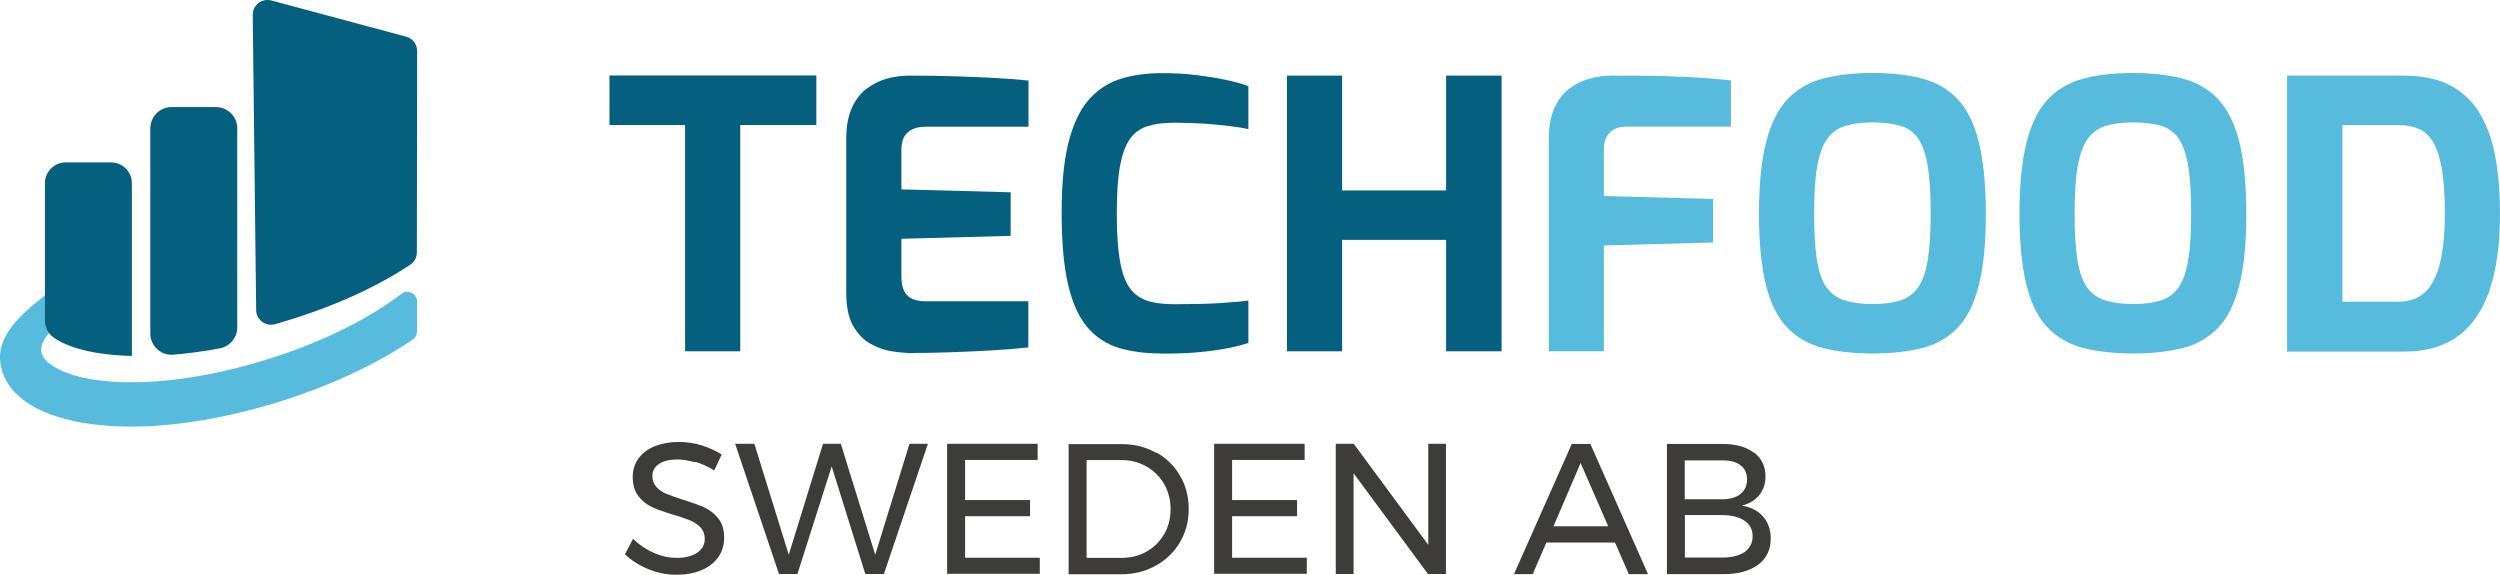
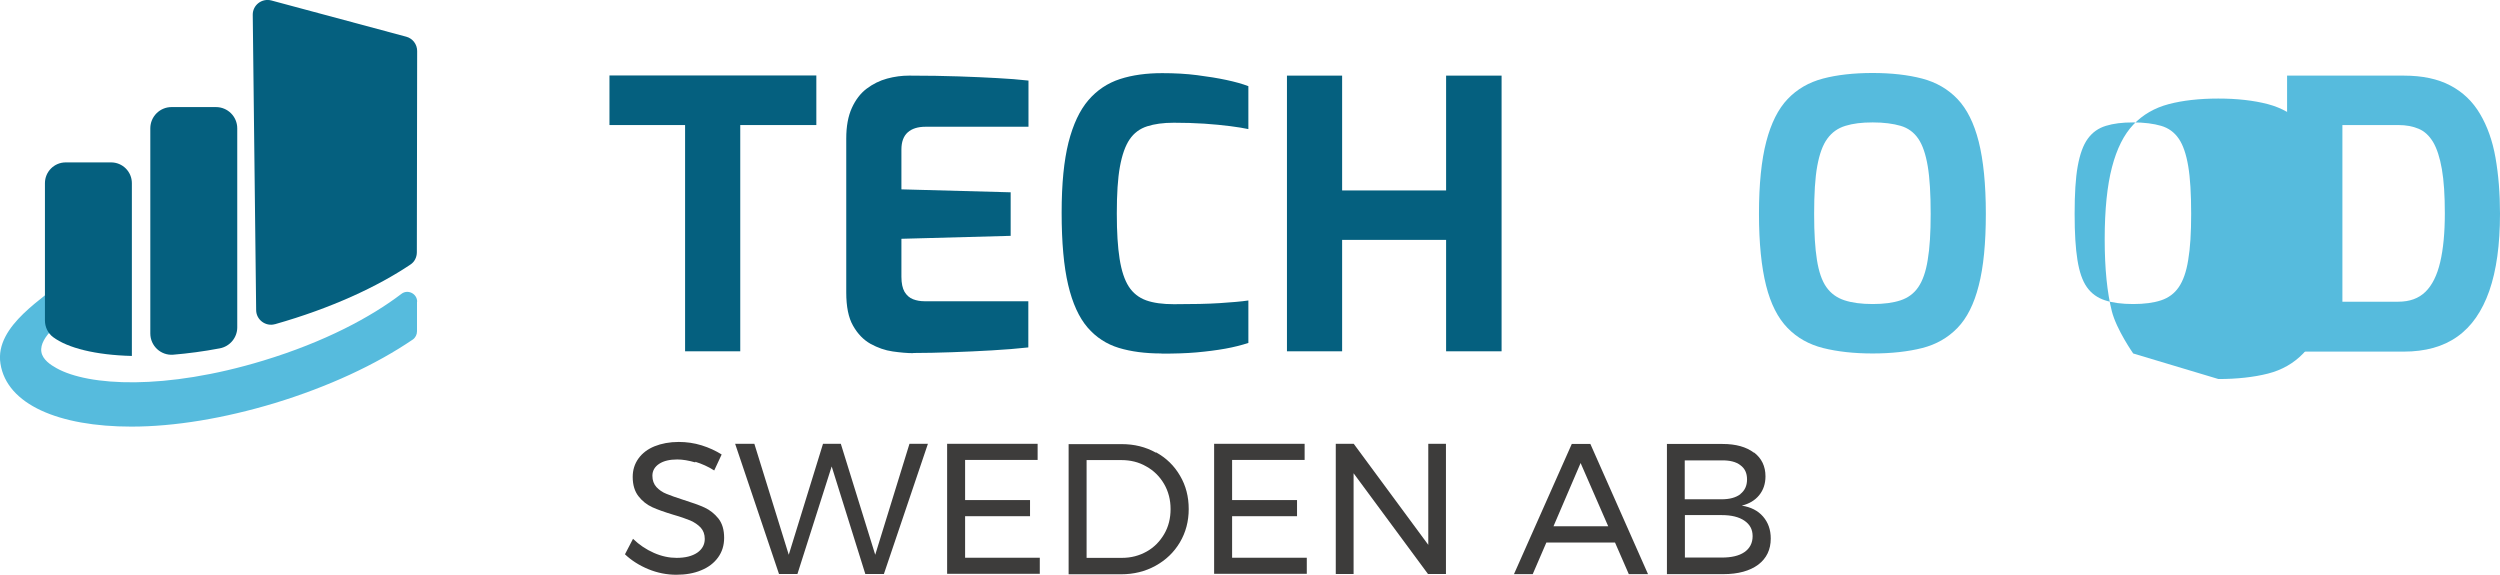
<svg xmlns="http://www.w3.org/2000/svg" id="Layer_2" data-name="Layer 2" viewBox="0 0 161.33 37.12">
  <defs>
    <style>      .cls-1 {        fill: #56bbdd;      }      .cls-1, .cls-2, .cls-3 {        stroke-width: 0px;      }      .cls-2 {        fill: #3d3c3b;      }      .cls-3 {        fill: #05607f;      }    </style>
  </defs>
  <g id="Layer_2-2" data-name="Layer 2">
    <g>
      <path class="cls-1" d="M26.92,19.47c0-.52-.6-.82-1.01-.51-1.97,1.5-4.94,3.1-8.92,4.31-6.35,1.93-11.28,1.64-13.34.49-.38-.21-.9-.55-.98-1.05-.16-1.01,1.45-2.03,1.54-2.27.03-.08.04-.15.04-.23l.08-2.15c0-.58.08-.37-.31.05-.97,1.04-4.39,2.86-3.99,5.36.41,2.63,3.76,4.06,8.45,4.06,2.78,0,5.98-.53,9.26-1.52,3.44-1.05,6.52-2.48,8.9-4.1.17-.12.27-.32.27-.53,0,0,0-1.91,0-1.91Z" />
      <path class="cls-3" d="M17.75,20.92c3.63-1.03,6.61-2.42,8.74-3.85.26-.17.41-.47.41-.79l.02-12.99c0-.43-.29-.81-.7-.92L17.51.03c-.61-.16-1.21.3-1.2.93l.22,19.05c0,.62.61,1.08,1.21.91h.01Z" />
      <path class="cls-3" d="M8.51,22.89v-11.07c0-.74-.6-1.34-1.34-1.34h-2.93c-.74,0-1.34.6-1.34,1.34v8.86c0,.42.19.82.52,1.07.95.71,2.74,1.16,5.09,1.22v-.09h0Z" />
      <path class="cls-3" d="M13.94,6.91h-2.87c-.76,0-1.37.62-1.37,1.37v13.24c0,.8.68,1.43,1.47,1.37.95-.08,1.96-.21,3.01-.41.65-.12,1.13-.69,1.13-1.35v-12.85c0-.76-.62-1.37-1.37-1.37Z" />
    </g>
    <g>
      <path class="cls-3" d="M44.21,22.67v-14.6h-4.88v-3.2h13.35v3.2h-4.91v14.6h-3.56Z" />
      <path class="cls-3" d="M58.93,22.79c-.38,0-.83-.04-1.32-.11-.5-.07-.97-.24-1.43-.49-.46-.26-.83-.64-1.13-1.17-.3-.52-.44-1.24-.44-2.15v-9.93c0-.79.12-1.44.36-1.97s.56-.95.96-1.25.84-.52,1.32-.65.95-.19,1.42-.19c1.2,0,2.26.02,3.19.05.92.03,1.75.07,2.49.11s1.41.09,2.02.16v2.98h-6.64c-.5,0-.88.12-1.15.36-.27.24-.41.61-.41,1.11v2.57l7.05.19v2.81l-7.05.19v2.45c0,.42.07.74.2.97.14.23.32.39.55.48s.48.13.73.13h6.71v2.98c-.71.08-1.49.14-2.34.19-.86.05-1.72.09-2.6.12s-1.7.05-2.49.05h0Z" />
      <path class="cls-3" d="M74.95,22.81c-1.04,0-1.96-.12-2.75-.36s-1.47-.68-2.02-1.32c-.55-.64-.97-1.56-1.25-2.75s-.42-2.74-.42-4.65.15-3.35.44-4.53c.3-1.18.73-2.09,1.29-2.74s1.24-1.1,2.04-1.36c.8-.26,1.71-.38,2.72-.38.8,0,1.55.04,2.25.13s1.33.19,1.89.31c.56.12,1.03.25,1.42.4v2.77c-.29-.06-.68-.13-1.17-.19-.49-.06-1.05-.12-1.67-.16-.63-.04-1.28-.06-1.97-.06s-1.25.08-1.72.23-.85.43-1.13.84-.49,1-.63,1.77-.2,1.77-.2,3.01.06,2.16.18,2.93.32,1.37.59,1.79c.27.42.65.72,1.12.89s1.07.25,1.79.25c1.22,0,2.21-.02,2.97-.07s1.37-.1,1.84-.17v2.74c-.43.14-.93.27-1.49.37s-1.18.18-1.85.24-1.43.08-2.26.08h-.01Z" />
      <path class="cls-3" d="M83.05,22.67V4.88h3.56v7.41h6.71v-7.41h3.58v17.79h-3.58v-7.19h-6.71v7.19h-3.56Z" />
-       <path class="cls-1" d="M99.95,22.67v-13.73c0-.79.12-1.44.36-1.97s.56-.95.96-1.25.84-.52,1.32-.65.95-.19,1.42-.19c.58,0,1.29,0,2.15.01.86,0,1.77.04,2.74.08.97.05,1.9.12,2.8.22v2.98h-6.71c-.5,0-.87.13-1.12.4s-.37.61-.37,1.05v3.03l7.05.19v2.81l-7.05.19v6.83h-3.56.01Z" />
      <path class="cls-1" d="M120.85,22.81c-1.22,0-2.28-.12-3.2-.35-.91-.23-1.68-.66-2.3-1.3s-1.08-1.54-1.38-2.73-.46-2.73-.46-4.64.16-3.46.47-4.65c.31-1.19.77-2.11,1.38-2.75s1.37-1.08,2.28-1.32,1.98-.36,3.2-.36,2.28.12,3.2.36c.91.24,1.67.68,2.28,1.32.61.64,1.07,1.56,1.37,2.75.3,1.19.46,2.75.46,4.65s-.15,3.45-.46,4.64c-.3,1.19-.76,2.1-1.37,2.73s-1.37,1.07-2.28,1.3-1.98.35-3.2.35h.01ZM120.85,19.62c.72,0,1.32-.08,1.8-.24s.86-.44,1.14-.85.49-.99.61-1.76c.13-.76.19-1.75.19-2.97,0-1.28-.06-2.31-.19-3.08s-.33-1.36-.61-1.77-.66-.69-1.14-.83-1.08-.22-1.8-.22-1.27.07-1.76.22-.87.42-1.17.83-.51,1-.65,1.77-.2,1.8-.2,3.08.06,2.21.18,2.97c.12.76.32,1.35.61,1.76s.68.69,1.17.85,1.09.24,1.82.24h0Z" />
-       <path class="cls-1" d="M137.66,22.81c-1.22,0-2.28-.12-3.2-.35-.91-.23-1.68-.66-2.3-1.3s-1.08-1.54-1.38-2.73-.46-2.73-.46-4.64.16-3.46.47-4.65c.31-1.19.77-2.11,1.38-2.75s1.37-1.08,2.28-1.32,1.98-.36,3.2-.36,2.28.12,3.2.36c.91.24,1.67.68,2.28,1.32.61.64,1.07,1.56,1.37,2.75.3,1.19.46,2.75.46,4.65s-.15,3.45-.46,4.64c-.3,1.19-.76,2.1-1.37,2.73s-1.37,1.07-2.28,1.3-1.98.35-3.2.35h.01ZM137.66,19.62c.72,0,1.32-.08,1.8-.24s.86-.44,1.14-.85.49-.99.61-1.76c.13-.76.19-1.75.19-2.97,0-1.28-.06-2.31-.19-3.08s-.33-1.36-.61-1.77-.66-.69-1.14-.83-1.08-.22-1.8-.22-1.27.07-1.76.22-.87.42-1.17.83-.51,1-.65,1.77-.2,1.8-.2,3.08.06,2.21.18,2.97c.12.76.32,1.35.61,1.76s.68.69,1.17.85,1.09.24,1.82.24h0Z" />
+       <path class="cls-1" d="M137.66,22.81s-1.08-1.54-1.38-2.73-.46-2.73-.46-4.64.16-3.46.47-4.65c.31-1.19.77-2.11,1.38-2.75s1.37-1.08,2.28-1.32,1.98-.36,3.2-.36,2.28.12,3.2.36c.91.24,1.67.68,2.28,1.32.61.64,1.07,1.56,1.37,2.75.3,1.19.46,2.75.46,4.65s-.15,3.45-.46,4.64c-.3,1.19-.76,2.1-1.37,2.73s-1.37,1.07-2.28,1.3-1.98.35-3.2.35h.01ZM137.66,19.62c.72,0,1.32-.08,1.8-.24s.86-.44,1.14-.85.49-.99.61-1.76c.13-.76.19-1.75.19-2.97,0-1.28-.06-2.31-.19-3.08s-.33-1.36-.61-1.77-.66-.69-1.14-.83-1.08-.22-1.8-.22-1.27.07-1.76.22-.87.42-1.17.83-.51,1-.65,1.77-.2,1.8-.2,3.08.06,2.21.18,2.97c.12.76.32,1.35.61,1.76s.68.69,1.17.85,1.09.24,1.82.24h0Z" />
      <path class="cls-1" d="M147.59,22.67V4.88h7.53c1.2,0,2.2.21,3.01.64.8.42,1.44,1.03,1.91,1.83.47.79.81,1.74,1,2.83.19,1.09.29,2.29.29,3.61,0,2-.23,3.66-.69,4.98-.46,1.31-1.14,2.3-2.06,2.95-.91.65-2.07.97-3.46.97h-7.53v-.02ZM151.15,19.47h3.61c.74,0,1.32-.21,1.76-.64.43-.42.75-1.06.95-1.91s.3-1.9.3-3.15c0-1.15-.06-2.1-.19-2.85s-.32-1.33-.56-1.74c-.25-.42-.56-.71-.94-.87s-.81-.24-1.31-.24h-3.61v11.4h0Z" />
    </g>
    <g>
      <path class="cls-2" d="M44.87,29.84c-.42-.12-.81-.19-1.16-.19-.49,0-.88.09-1.17.28-.29.19-.44.45-.44.77,0,.3.09.54.26.73.18.19.39.34.65.44.26.11.61.23,1.07.38.57.18,1.03.34,1.38.5s.65.4.9.71c.25.32.37.73.37,1.25,0,.48-.13.9-.39,1.26-.26.36-.62.64-1.09.83-.47.2-1.01.29-1.61.29s-1.22-.12-1.8-.36-1.09-.56-1.51-.96l.52-1c.4.39.85.69,1.35.91s.99.32,1.46.32c.56,0,1-.11,1.33-.33.32-.22.49-.52.49-.89,0-.3-.09-.54-.26-.73-.18-.19-.4-.34-.67-.46-.27-.11-.63-.24-1.09-.37-.56-.17-1.02-.33-1.37-.49s-.65-.4-.89-.71c-.24-.31-.37-.72-.37-1.24,0-.45.12-.84.37-1.19s.6-.61,1.04-.79c.45-.18.97-.28,1.56-.28.5,0,1,.07,1.48.22.48.15.91.35,1.29.59l-.48,1.03c-.39-.25-.8-.43-1.22-.56Z" />
      <path class="cls-2" d="M58.68,28.64h1.2l-2.84,8.4h-1.2l-2.17-6.94-2.21,6.94h-1.19l-2.83-8.4h1.24l2.22,7.16,2.21-7.16h1.15l2.22,7.16,2.21-7.16Z" />
      <path class="cls-2" d="M61.13,28.64h5.83v1.04h-4.68v2.59h4.19v1.04h-4.19v2.68h4.82v1.04h-5.98v-8.4Z" />
      <path class="cls-2" d="M74.6,29.19c.66.36,1.18.87,1.55,1.51.38.64.56,1.36.56,2.15s-.19,1.51-.57,2.15c-.38.64-.9,1.14-1.57,1.51s-1.41.55-2.23.55h-3.38v-8.4h3.42c.82,0,1.55.18,2.21.55ZM74,35.59c.48-.27.85-.65,1.13-1.13.28-.48.41-1.02.41-1.61s-.14-1.14-.42-1.62c-.28-.48-.66-.86-1.15-1.13-.48-.28-1.02-.41-1.61-.41h-2.24v6.31h2.29c.58,0,1.11-.14,1.59-.41Z" />
      <path class="cls-2" d="M78.36,28.64h5.83v1.04h-4.68v2.59h4.19v1.04h-4.19v2.68h4.82v1.04h-5.98v-8.4Z" />
      <path class="cls-2" d="M92.17,28.64h1.14v8.4h-1.16l-4.8-6.5v6.5h-1.15v-8.4h1.16l4.81,6.52v-6.52Z" />
      <path class="cls-2" d="M105.11,37.05l-.89-2.04h-4.43l-.88,2.04h-1.21l3.73-8.4h1.2l3.72,8.4h-1.25ZM100.25,33.96h3.53l-1.78-4.08-1.75,4.08Z" />
      <path class="cls-2" d="M113.19,29.2c.49.37.74.89.74,1.54,0,.48-.14.89-.41,1.22s-.64.55-1.12.67c.58.09,1.04.32,1.37.7s.5.85.5,1.42c0,.72-.27,1.28-.81,1.69-.54.4-1.29.61-2.24.61h-3.65v-8.4h3.59c.86,0,1.53.19,2.02.56ZM112.31,31.88c.28-.22.43-.53.43-.94s-.14-.71-.43-.92c-.28-.22-.69-.32-1.21-.31h-2.38v2.51h2.38c.52,0,.92-.11,1.21-.33ZM112.57,35.63c.35-.24.53-.59.53-1.03s-.18-.76-.53-1c-.35-.24-.84-.36-1.46-.36h-2.38v2.74h2.38c.62,0,1.11-.11,1.46-.35Z" />
    </g>
  </g>
</svg>